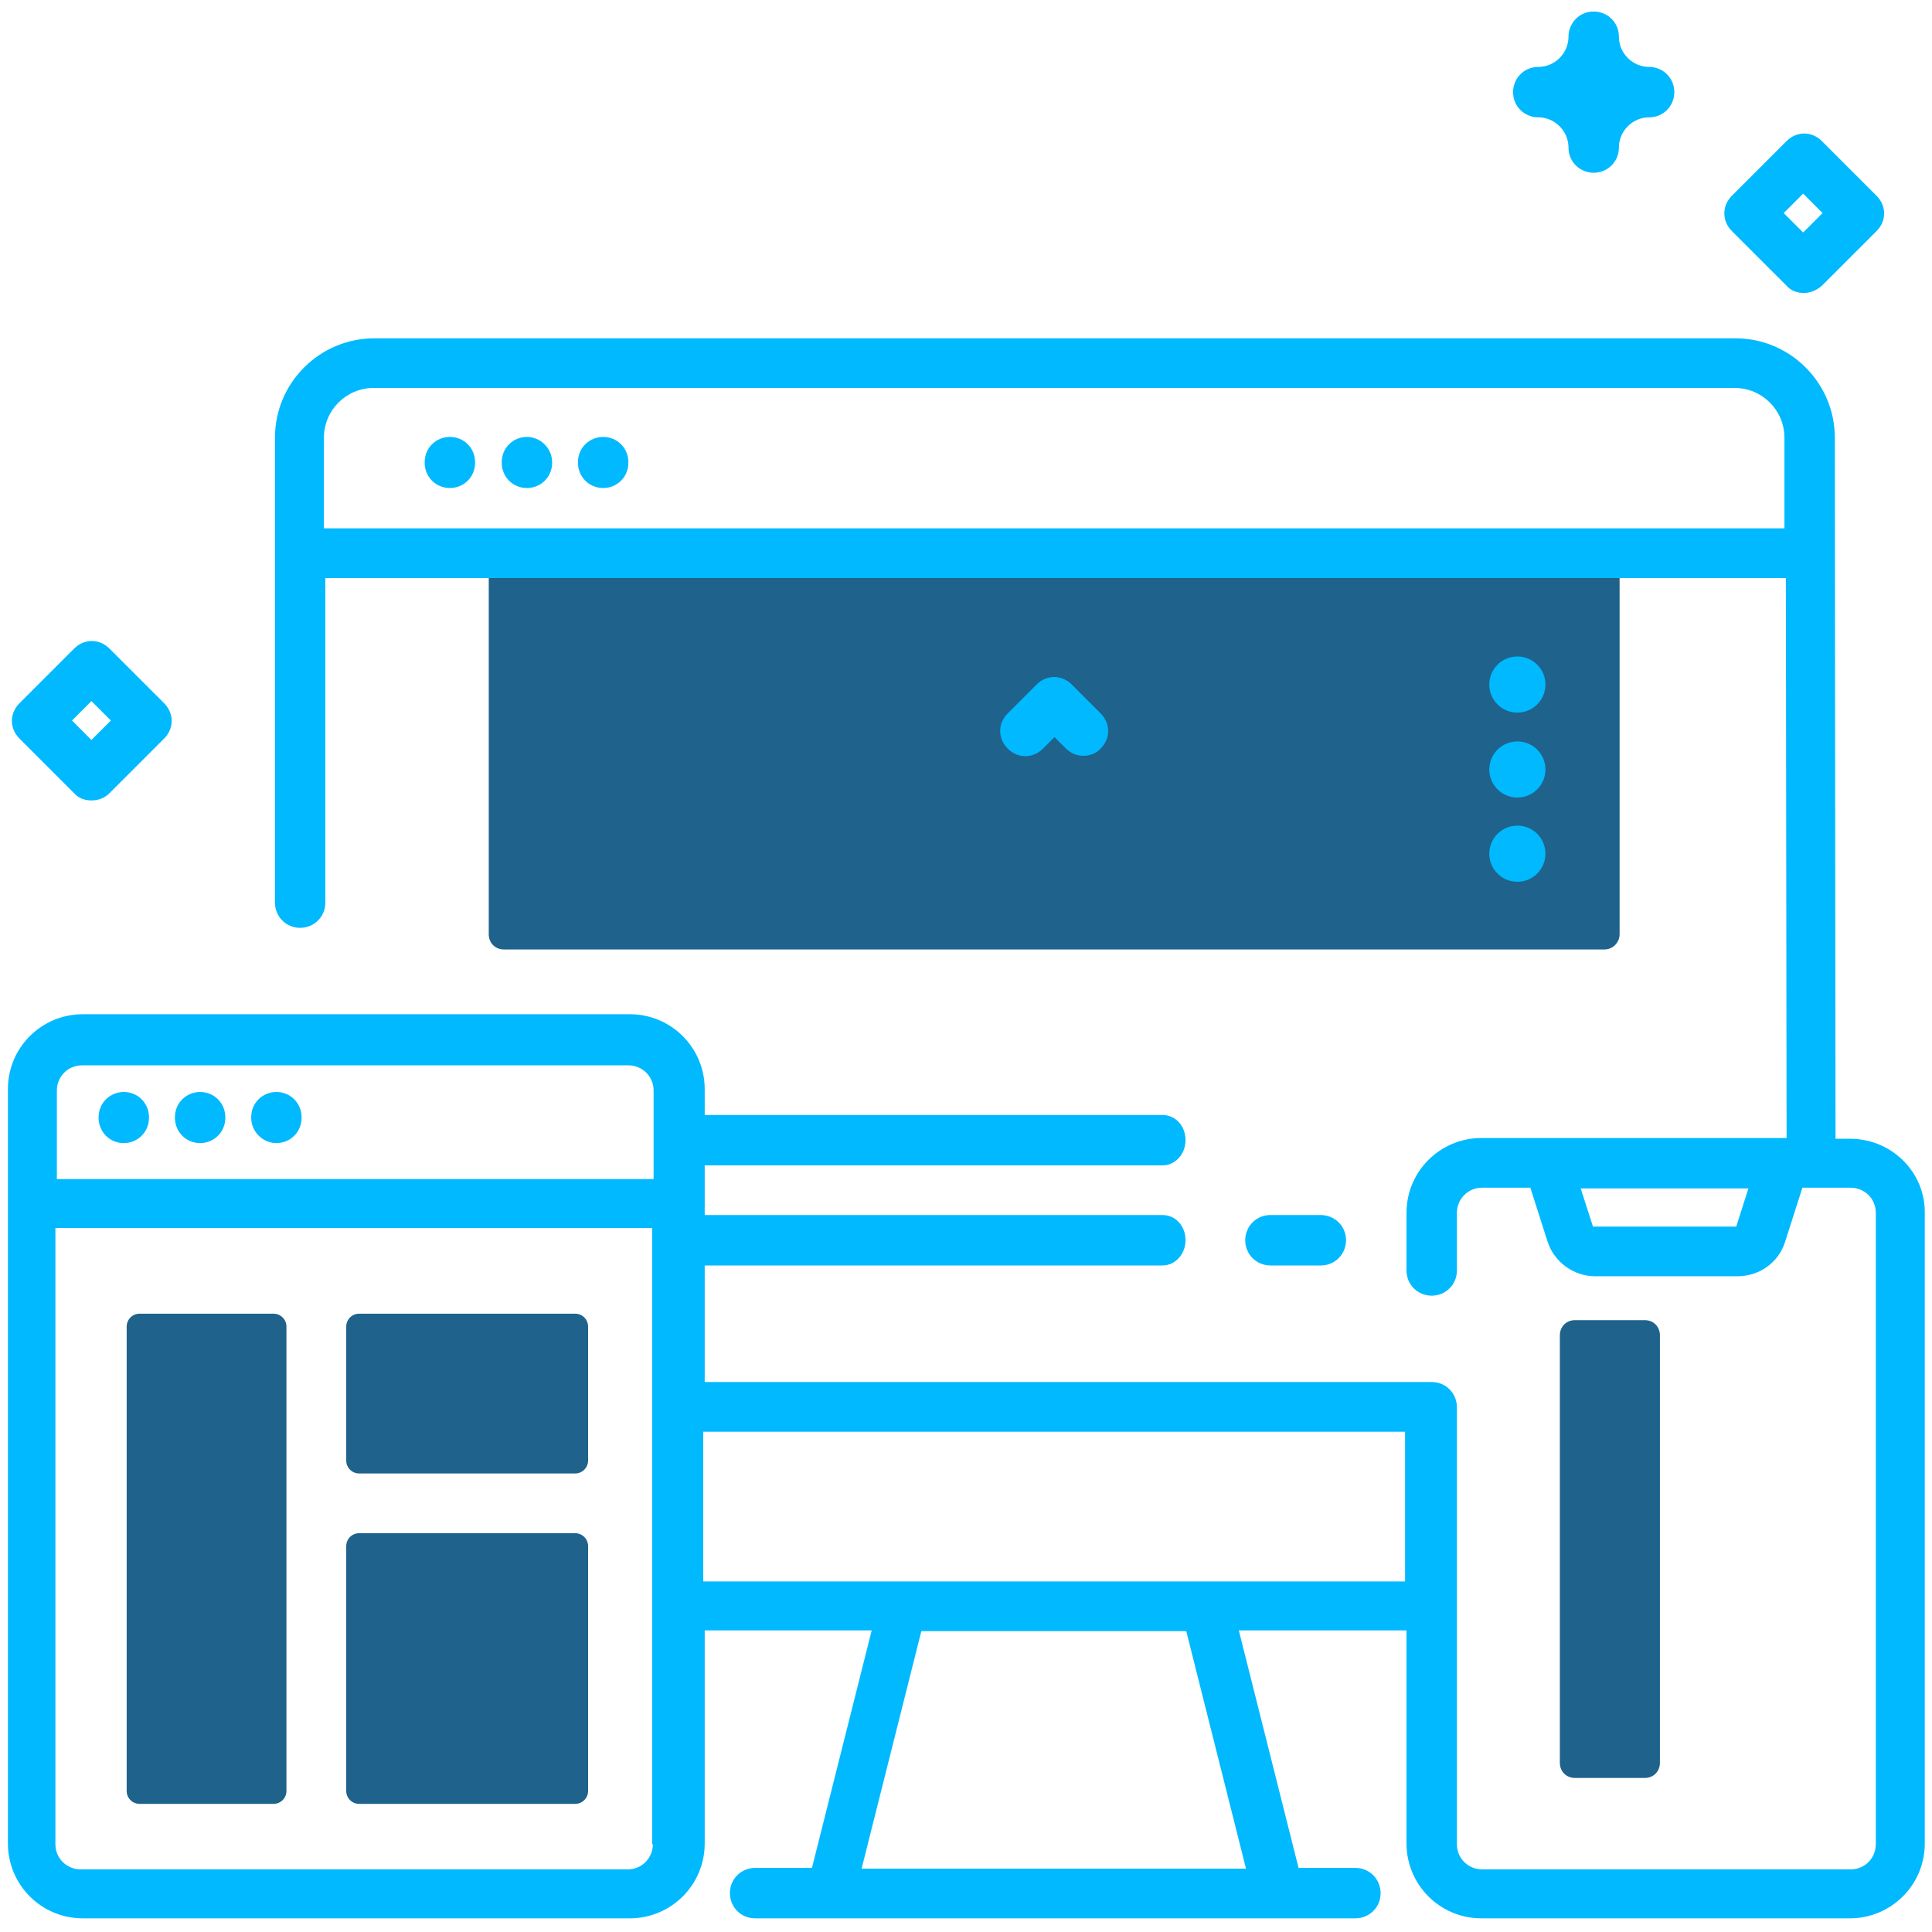
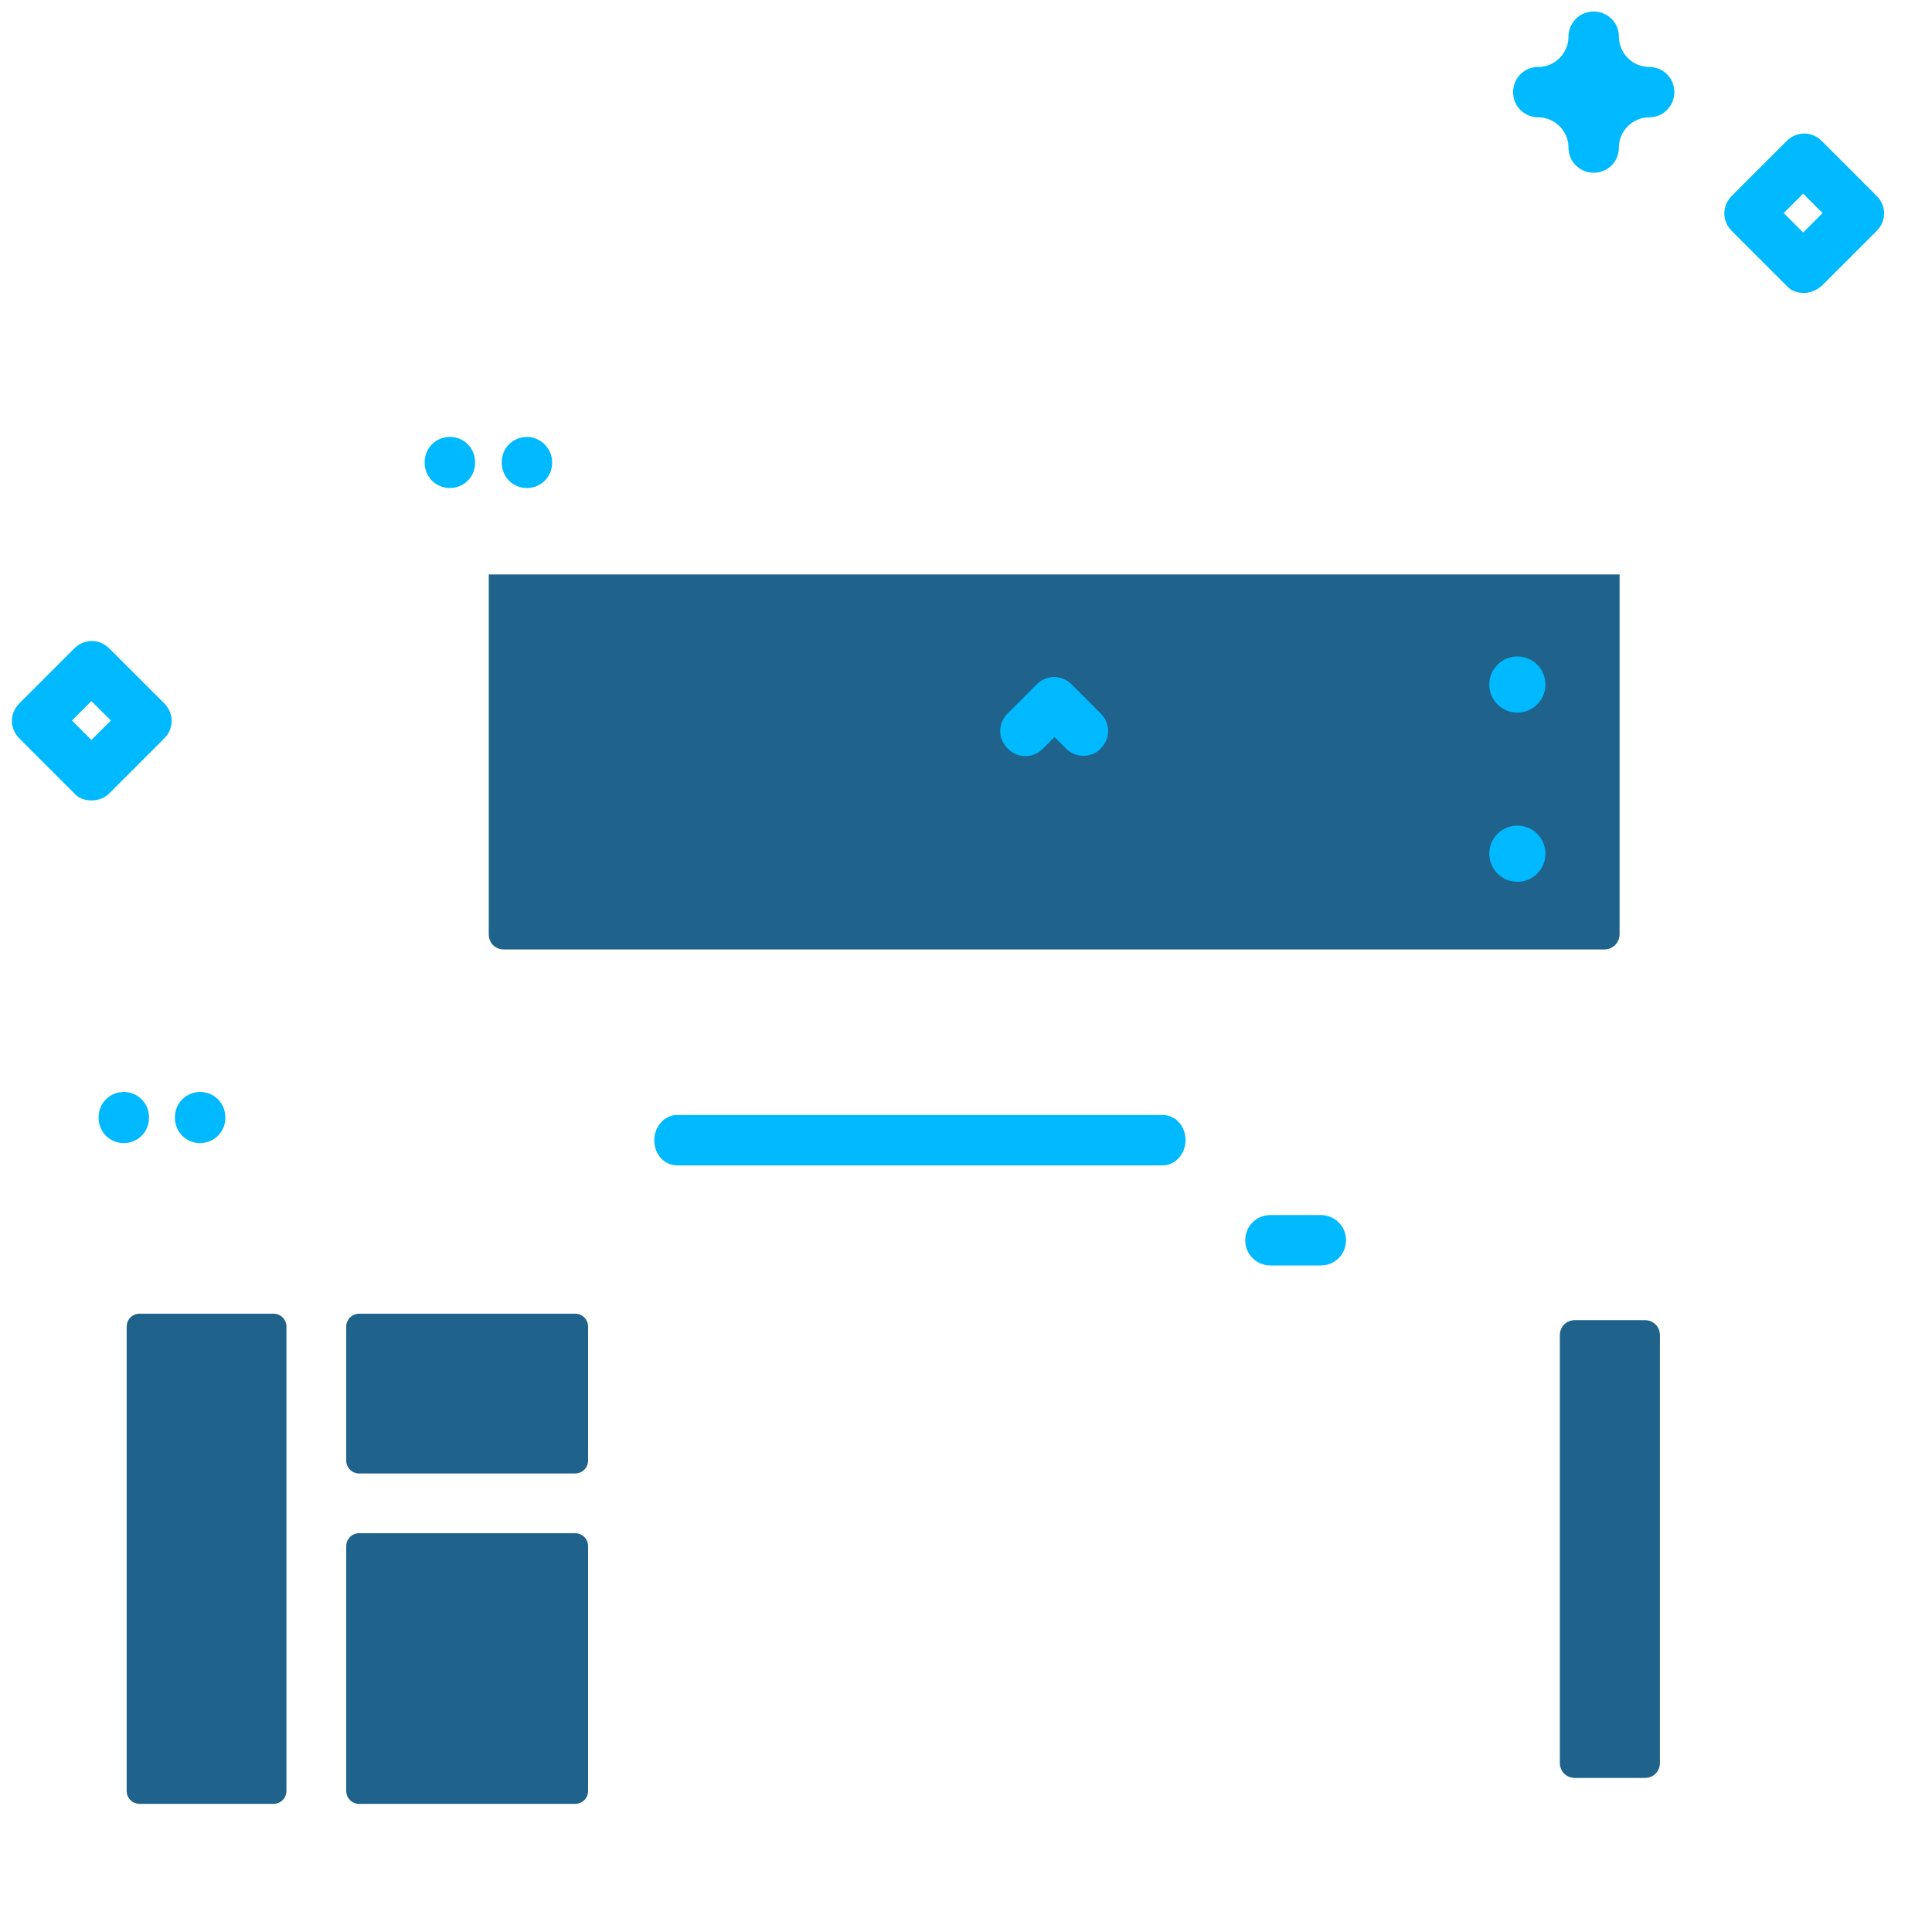
<svg xmlns="http://www.w3.org/2000/svg" width="53" height="53" viewBox="0 0 53 53" fill="none">
  <g clip-path="url(#clip0)">
    <path d="M44.035 26.046H13.823C13.586 26.046 13.408 25.868 13.408 25.631V15.758H44.43V25.631C44.43 25.848 44.252 26.046 44.016 26.046H44.035Z" fill="#1F628C" />
    <path d="M31.89 31.97H18.581C18.226 31.97 17.949 31.674 17.949 31.279C17.949 30.904 18.226 30.587 18.581 30.587H31.89C32.246 30.587 32.522 30.884 32.522 31.279C32.522 31.654 32.246 31.97 31.89 31.97Z" fill="#01B9FF" />
-     <path d="M31.89 34.715H18.581C18.226 34.715 17.949 34.418 17.949 34.023C17.949 33.648 18.226 33.332 18.581 33.332H31.89C32.246 33.332 32.522 33.629 32.522 34.023C32.522 34.399 32.246 34.715 31.89 34.715Z" fill="#01B9FF" />
    <path d="M36.234 34.715H34.851C34.476 34.715 34.16 34.418 34.16 34.023C34.16 33.648 34.456 33.332 34.851 33.332H36.234C36.609 33.332 36.925 33.629 36.925 34.023C36.925 34.399 36.629 34.715 36.234 34.715Z" fill="#01B9FF" />
    <path d="M7.503 49.485H3.83C3.633 49.485 3.475 49.327 3.475 49.13V36.393C3.475 36.196 3.633 36.038 3.83 36.038H7.503C7.7 36.038 7.858 36.196 7.858 36.393V49.13C7.858 49.327 7.7 49.485 7.503 49.485Z" fill="#1F628C" />
    <path d="M15.777 40.421H9.853C9.656 40.421 9.498 40.263 9.498 40.066V36.393C9.498 36.196 9.656 36.038 9.853 36.038H15.777C15.975 36.038 16.133 36.196 16.133 36.393V40.066C16.133 40.263 15.975 40.421 15.777 40.421Z" fill="#1F628C" />
    <path d="M15.777 49.485H9.853C9.656 49.485 9.498 49.327 9.498 49.13V42.416C9.498 42.218 9.656 42.06 9.853 42.06H15.777C15.975 42.06 16.133 42.218 16.133 42.416V49.13C16.133 49.327 15.975 49.485 15.777 49.485Z" fill="#1F628C" />
    <path d="M12.341 11.986C11.966 11.986 11.65 12.282 11.65 12.677V12.697C11.65 13.072 11.947 13.388 12.341 13.388C12.717 13.388 13.033 13.092 13.033 12.697V12.677C13.033 12.302 12.736 11.986 12.341 11.986Z" fill="#01B9FF" />
    <path d="M14.455 11.986C14.08 11.986 13.764 12.282 13.764 12.677V12.697C13.764 13.072 14.06 13.388 14.455 13.388C14.83 13.388 15.146 13.092 15.146 12.697V12.677C15.146 12.302 14.83 11.986 14.455 11.986Z" fill="#01B9FF" />
-     <path d="M16.547 11.986C16.171 11.986 15.855 12.282 15.855 12.677V12.697C15.855 13.072 16.152 13.388 16.547 13.388C16.922 13.388 17.238 13.092 17.238 12.697V12.677C17.238 12.302 16.942 11.986 16.547 11.986Z" fill="#01B9FF" />
-     <path d="M50.729 31.239H50.353L50.334 12.006C50.334 10.505 49.109 9.281 47.609 9.281H10.268C8.767 9.281 7.543 10.505 7.543 12.006V24.762C7.543 25.137 7.839 25.453 8.234 25.453C8.609 25.453 8.925 25.157 8.925 24.762V15.857H48.991L49.011 31.219H40.638C39.513 31.219 38.584 32.128 38.584 33.273V34.853C38.584 35.228 38.881 35.544 39.276 35.544C39.651 35.544 39.967 35.248 39.967 34.853V33.273C39.967 32.898 40.263 32.582 40.658 32.582H41.981L42.455 34.063C42.633 34.616 43.166 35.011 43.758 35.011H47.668C48.26 35.011 48.794 34.636 48.971 34.063L49.445 32.582H50.768C51.143 32.582 51.459 32.878 51.459 33.273V50.591C51.459 50.966 51.163 51.282 50.768 51.282H40.658C40.283 51.282 39.967 50.986 39.967 50.591V38.605C39.967 38.23 39.671 37.913 39.276 37.913H19.332V29.877C19.332 28.751 18.423 27.823 17.278 27.823H2.27C1.145 27.823 0.217 28.731 0.217 29.877V50.571C0.217 51.697 1.125 52.625 2.27 52.625H17.278C18.404 52.625 19.332 51.716 19.332 50.571V44.726H23.913L22.274 51.242H20.714C20.339 51.242 20.023 51.539 20.023 51.934C20.023 52.309 20.319 52.625 20.714 52.625H37.182C37.558 52.625 37.874 52.329 37.874 51.934C37.874 51.559 37.577 51.242 37.182 51.242H35.623L33.984 44.726H38.584V50.571C38.584 51.697 39.493 52.625 40.638 52.625H50.748C51.874 52.625 52.802 51.716 52.802 50.571V33.253C52.802 32.148 51.894 31.239 50.748 31.239H50.729ZM8.886 14.514V12.006C8.886 11.255 9.498 10.643 10.248 10.643H47.589C48.339 10.643 48.952 11.255 48.952 12.006V14.494H8.886V14.514ZM47.609 33.648H43.699L43.363 32.602H47.964L47.629 33.648H47.609ZM2.231 29.225H17.238C17.614 29.225 17.93 29.521 17.93 29.916V32.345H1.56V29.916C1.56 29.541 1.856 29.225 2.251 29.225H2.231ZM17.91 50.591C17.91 50.966 17.614 51.282 17.219 51.282H2.211C1.836 51.282 1.52 50.986 1.52 50.591V33.688H17.89V50.591H17.91ZM32.542 44.746L34.181 51.262H23.636L25.275 44.746H32.542ZM19.292 43.383V39.276H38.545V43.383H19.292Z" fill="#01B9FF" />
    <path d="M3.396 31.358C3.771 31.358 4.087 31.061 4.087 30.667V30.647C4.087 30.272 3.791 29.956 3.396 29.956C3.021 29.956 2.705 30.252 2.705 30.647V30.667C2.705 31.042 3.001 31.358 3.396 31.358Z" fill="#01B9FF" />
    <path d="M5.49 31.358C5.865 31.358 6.181 31.061 6.181 30.667V30.647C6.181 30.272 5.885 29.956 5.49 29.956C5.115 29.956 4.799 30.252 4.799 30.647V30.667C4.799 31.042 5.095 31.358 5.49 31.358Z" fill="#01B9FF" />
-     <path d="M7.582 31.358C7.957 31.358 8.273 31.061 8.273 30.667V30.647C8.273 30.272 7.977 29.956 7.582 29.956C7.207 29.956 6.891 30.252 6.891 30.647V30.667C6.891 31.042 7.207 31.358 7.582 31.358Z" fill="#01B9FF" />
    <path d="M28.612 20.536L28.928 20.221L29.244 20.536C29.383 20.675 29.56 20.734 29.718 20.734C29.876 20.734 30.074 20.675 30.192 20.536C30.469 20.26 30.469 19.845 30.192 19.569L29.402 18.779C29.126 18.503 28.711 18.503 28.435 18.779L27.645 19.569C27.368 19.845 27.368 20.26 27.645 20.536C27.921 20.813 28.336 20.813 28.612 20.536Z" fill="#01B9FF" />
    <path d="M45.121 48.774H43.206C42.969 48.774 42.791 48.596 42.791 48.359V36.63C42.791 36.393 42.969 36.215 43.206 36.215H45.121C45.358 36.215 45.536 36.393 45.536 36.63V48.359C45.536 48.596 45.358 48.774 45.121 48.774Z" fill="#1F628C" />
    <path d="M43.719 4.739C43.344 4.739 43.028 4.443 43.028 4.048C43.028 3.594 42.653 3.219 42.199 3.219C41.824 3.219 41.508 2.922 41.508 2.528C41.508 2.152 41.804 1.836 42.199 1.836C42.653 1.836 43.028 1.461 43.028 1.007C43.028 0.632 43.325 0.316 43.719 0.316C44.095 0.316 44.411 0.612 44.411 1.007C44.411 1.461 44.786 1.836 45.24 1.836C45.615 1.836 45.931 2.133 45.931 2.528C45.931 2.903 45.635 3.219 45.24 3.219C44.786 3.219 44.411 3.594 44.411 4.048C44.411 4.423 44.114 4.739 43.719 4.739Z" fill="#01B9FF" />
    <path d="M49.485 8.037C49.307 8.037 49.129 7.978 49.011 7.839L47.51 6.339C47.234 6.062 47.234 5.647 47.51 5.371L49.011 3.87C49.287 3.594 49.702 3.594 49.978 3.87L51.479 5.371C51.756 5.647 51.756 6.062 51.479 6.339L49.978 7.839C49.82 7.978 49.643 8.037 49.485 8.037ZM48.932 5.845L49.465 6.378L49.998 5.845L49.465 5.312L48.932 5.845Z" fill="#01B9FF" />
    <path d="M2.508 21.958C2.33 21.958 2.153 21.899 2.034 21.761L0.534 20.26C0.257 19.984 0.257 19.569 0.534 19.292L2.034 17.792C2.311 17.515 2.725 17.515 3.002 17.792L4.503 19.292C4.779 19.569 4.779 19.984 4.503 20.26L3.002 21.761C2.864 21.899 2.686 21.958 2.508 21.958ZM1.975 19.766L2.508 20.299L3.041 19.766L2.508 19.233L1.975 19.766Z" fill="#01B9FF" />
    <path d="M41.626 24.19C42.051 24.19 42.396 23.845 42.396 23.419C42.396 22.994 42.051 22.649 41.626 22.649C41.2 22.649 40.855 22.994 40.855 23.419C40.855 23.845 41.2 24.19 41.626 24.19Z" fill="#01B9FF" />
-     <path d="M41.626 21.879C42.051 21.879 42.396 21.534 42.396 21.109C42.396 20.684 42.051 20.339 41.626 20.339C41.2 20.339 40.855 20.684 40.855 21.109C40.855 21.534 41.2 21.879 41.626 21.879Z" fill="#01B9FF" />
    <path d="M41.626 19.549C42.051 19.549 42.396 19.204 42.396 18.779C42.396 18.354 42.051 18.009 41.626 18.009C41.2 18.009 40.855 18.354 40.855 18.779C40.855 19.204 41.2 19.549 41.626 19.549Z" fill="#01B9FF" />
  </g>
  <defs>
    <clipPath id="clip0">
      <rect width="53" height="53" fill="white" />
    </clipPath>
  </defs>
</svg>